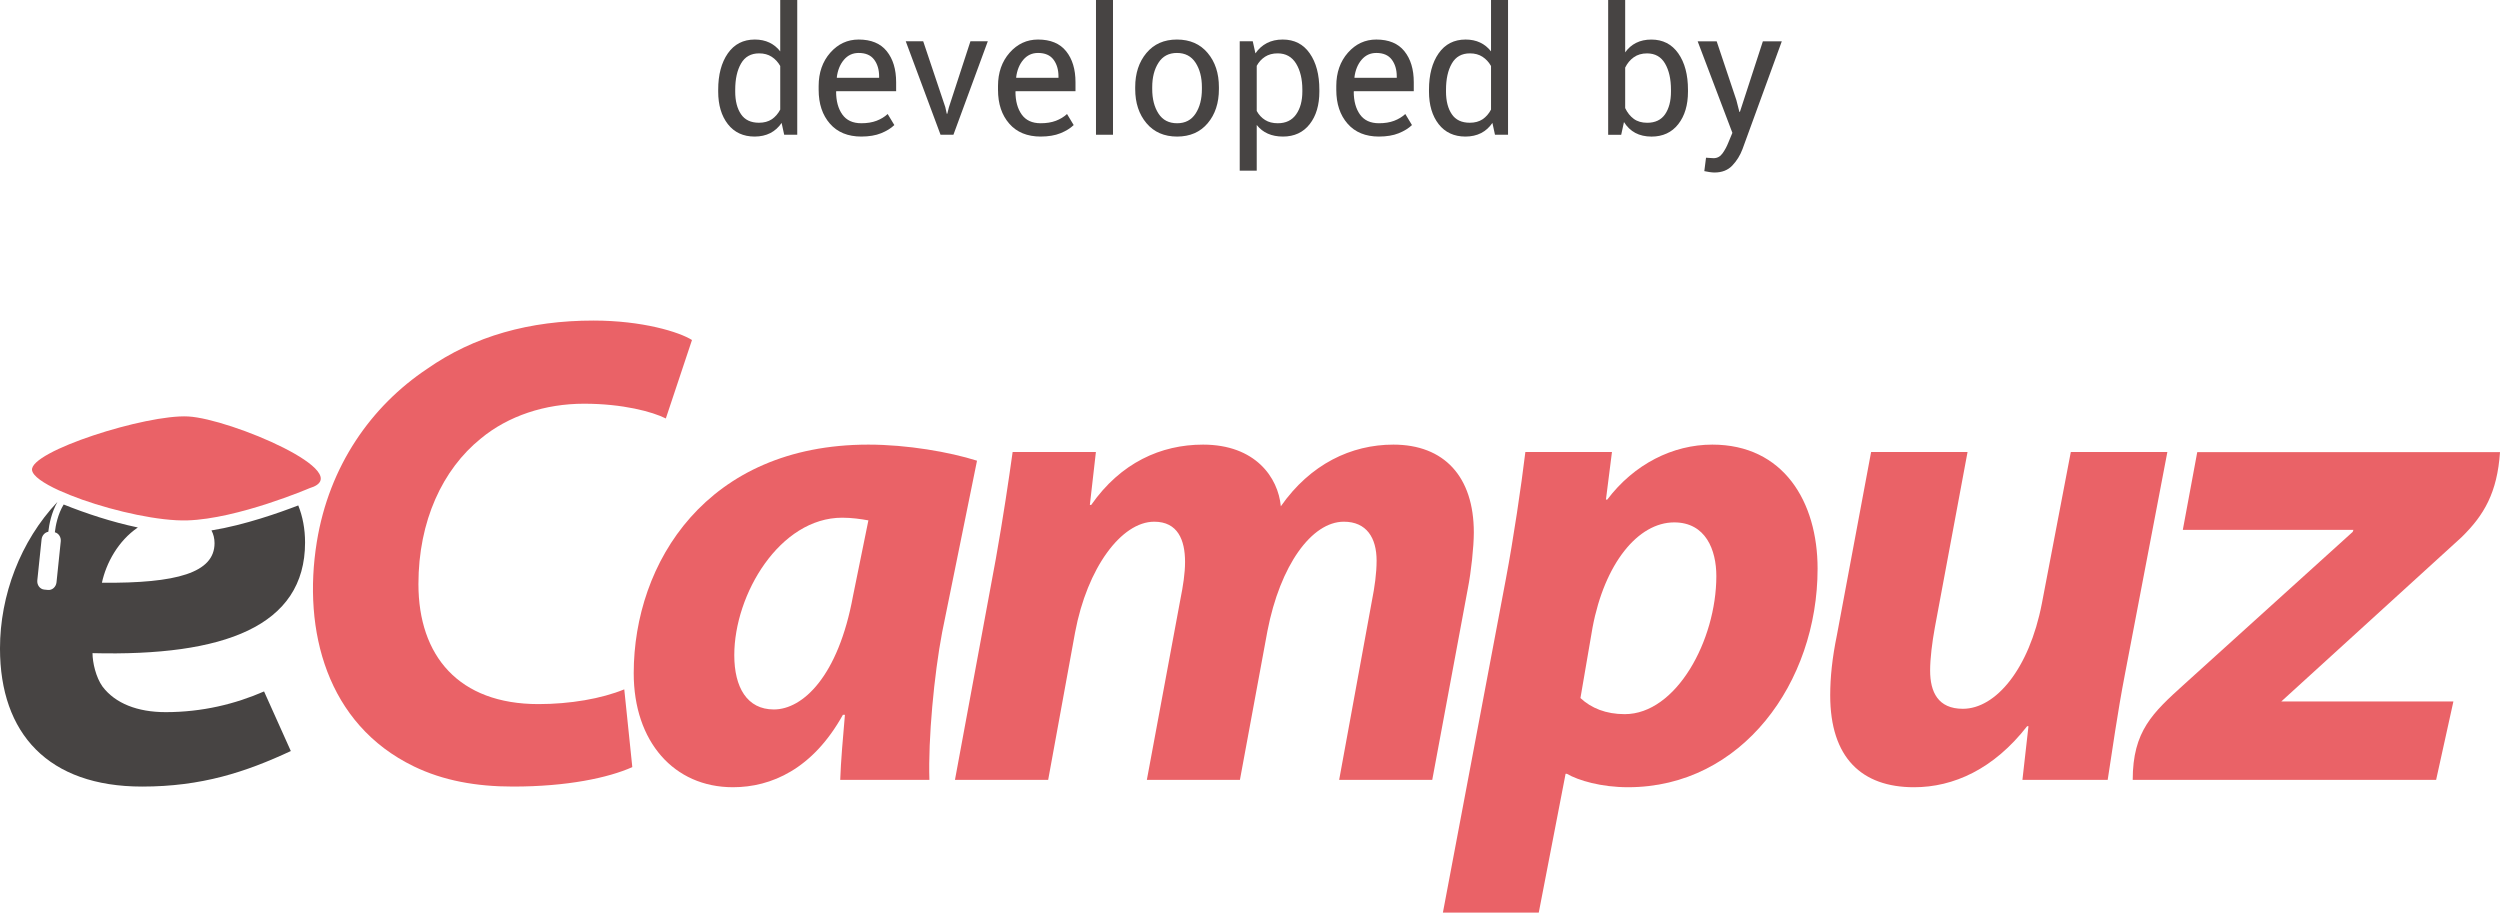
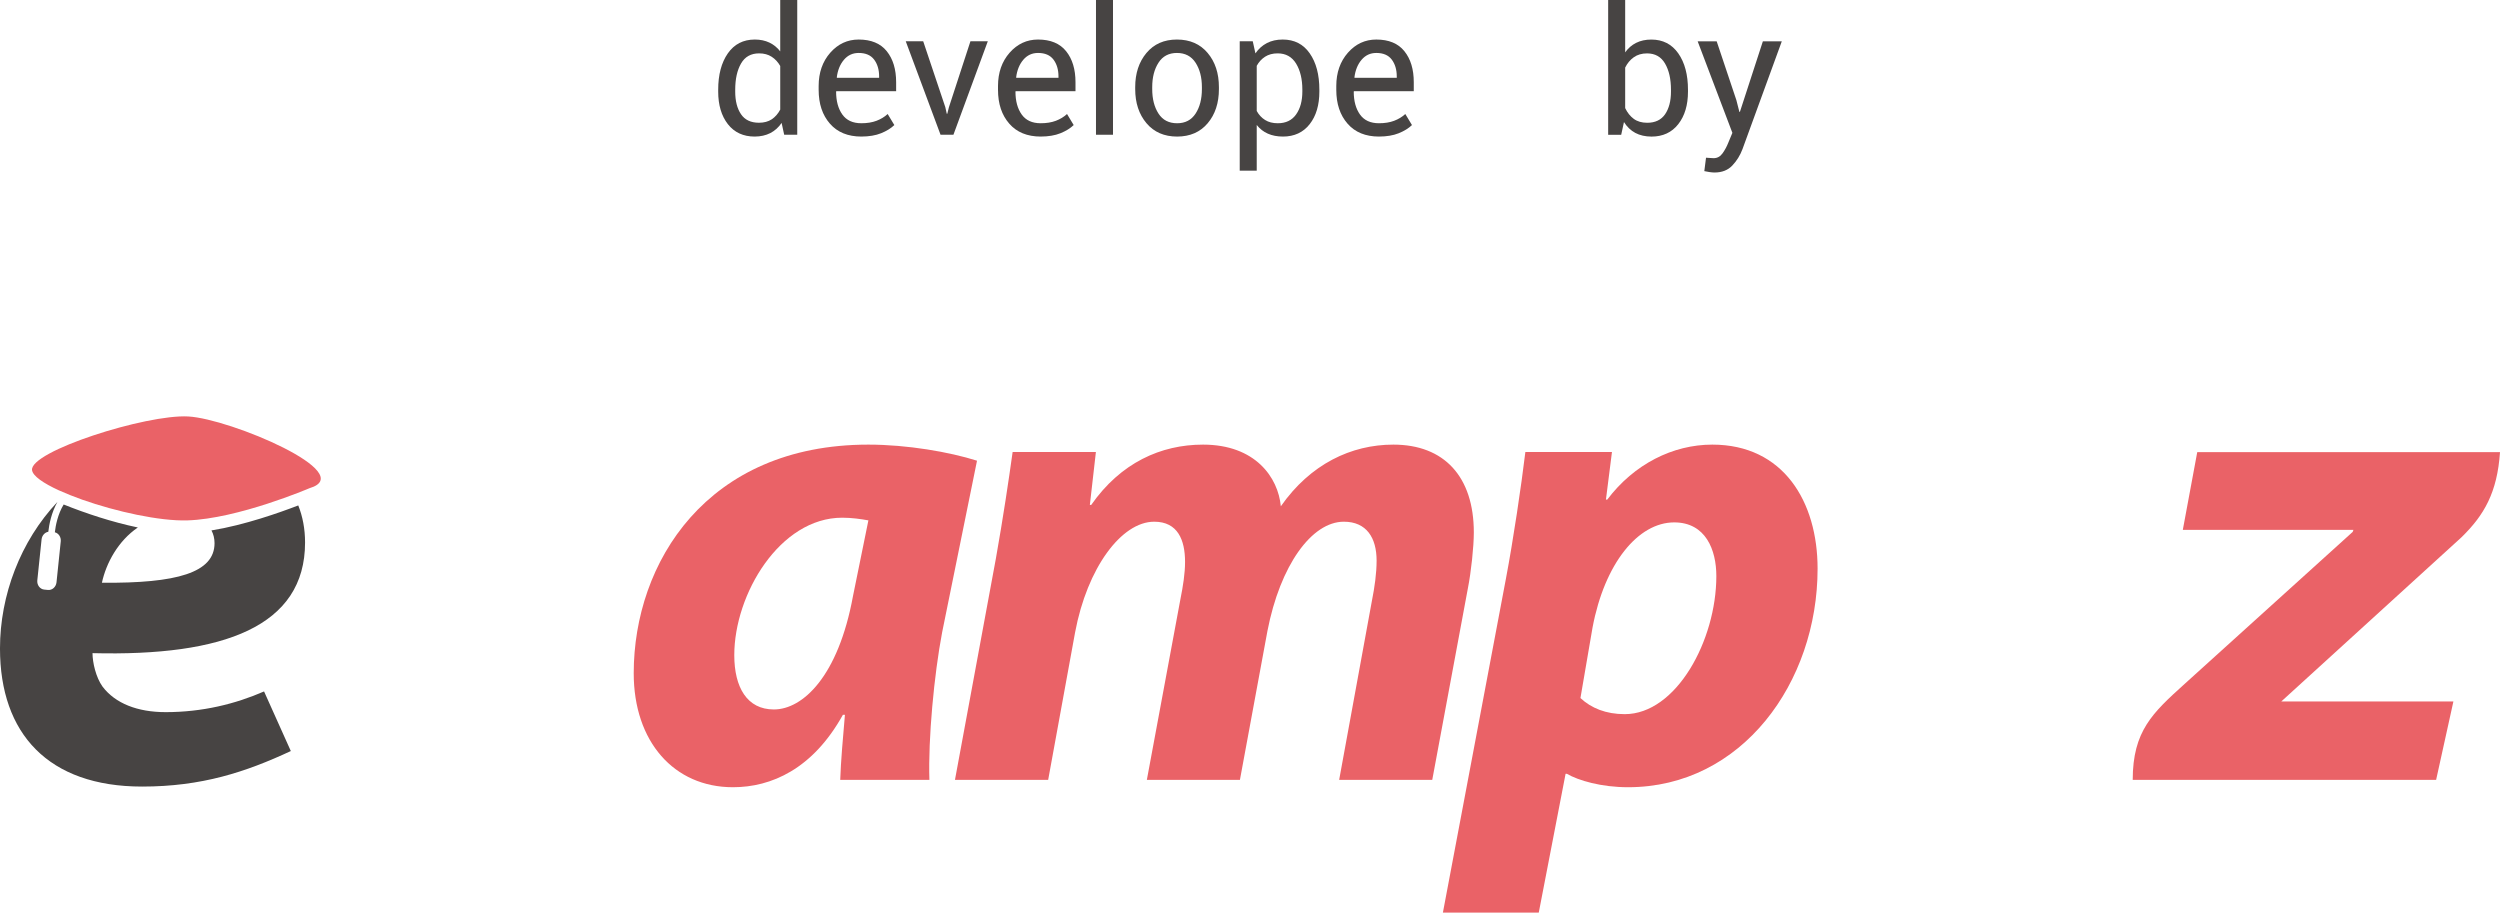
<svg xmlns="http://www.w3.org/2000/svg" xml:space="preserve" width="59.535mm" height="21.733mm" version="1.1" style="shape-rendering:geometricPrecision; text-rendering:geometricPrecision; image-rendering:optimizeQuality; fill-rule:evenodd; clip-rule:evenodd" viewBox="0 0 5953.5 2173.3">
  <defs>
    <style type="text/css">
   
    .fil2 {fill:#EA6267}
    .fil1 {fill:#474443;fill-rule:nonzero}
    .fil0 {fill:#EA6267;fill-rule:nonzero}
   
  </style>
  </defs>
  <g id="Layer_x0020_1">
    <g id="_2341338612640">
      <g>
-         <path class="fil0" d="M4931.43 1076.38l-68.93 360.83c-30.33,156.47 -110.17,250.71 -188.16,250.71 -59.07,0 -77.94,-39.92 -77.94,-91.03 0,-28.74 4.75,-67.07 11.18,-102.2l77.94 -418.31 -229.66 0 -81.42 435.88c-11.18,54.31 -15.98,100.61 -15.98,143.7 0,148.51 75.04,218.75 199.6,218.75 93.92,0 189.74,-43.09 269.31,-145.29l3.22 0 -14.4 127.73 203.05 0c11.18,-70.25 22.36,-154.89 41.5,-253.87l100.62 -526.9 -229.93 0z" />
        <path class="fil0" d="M3664.41 2173.3l63.87 -330.5 3.21 0c27.43,15.93 81.7,31.91 145.56,31.91 270.9,0 451.36,-249.07 451.36,-520.51 0,-159.68 -81.43,-295.38 -250.71,-295.38 -93.92,0 -186.25,46.31 -250.16,130.9l-3.17 0 14.35 -113.34 -206.21 0c-9.6,79.8 -28.75,209.16 -46.31,301.76l-150.09 795.16 228.3 0zm128.01 -678.61c28.74,-153.25 108.58,-250.66 194.53,-250.66 75.04,0 100.35,65.45 100.35,127.73 0,153.26 -95.55,328.92 -218.21,328.92 -44.72,0 -79.84,-14.39 -105.42,-38.34l28.75 -167.65z" />
        <path class="fil0" d="M2496.12 1857.15l64.13 -351.28c28.74,-153.3 110.17,-263.47 188.43,-263.47 55.85,0 73.41,43.14 73.41,95.82 0,27.16 -4.75,57.49 -11.18,89.4l-79.79 429.53 221.64 0 65.5 -354.45c30.32,-156.51 105.37,-260.3 181.99,-260.3 54.05,0 77.99,38.34 77.99,92.61 0,30.37 -4.8,63.91 -11.18,95.82l-77.98 426.32 221.69 0 84.64 -455.06c7.96,-39.92 14.35,-100.57 14.35,-134.11 0,-132.53 -70.25,-209.16 -191.6,-209.16 -100.34,0 -197.75,46.31 -267.99,146.88 -6.39,-68.67 -60.65,-146.88 -185.21,-146.88 -100.35,0 -196.12,43.09 -266.37,143.66l-3.21 0 14.39 -126.1 -198.29 0c-9.55,68.62 -22.36,154.84 -39.92,253.88l-97.41 526.89 221.97 0z" />
        <path class="fil0" d="M2213.28 1857.15c-3.17,-97.4 11.18,-250.66 30.32,-351.28l83.06 -408.76c-65.5,-20.73 -166.07,-38.29 -258.67,-38.29 -384.82,0 -558.85,280.99 -558.85,544.46 0,162.85 95.82,271.43 236.31,271.43 91.02,0 190.01,-43.09 261.84,-172.45l4.8 0c-4.8,55.9 -9.55,108.59 -11.18,154.89l212.37 0zm-182 -437.5c-35.17,191.59 -119.77,269.85 -188.43,269.85 -63.86,0 -94.23,-52.68 -94.23,-129.36 0,-145.29 108.58,-327.29 257.08,-327.29 22.36,0 44.72,3.17 62.29,6.39l-36.71 180.41z" />
-         <path class="fil0" d="M985.29 1824.97c70.11,33.99 148.55,48.16 236.31,48.16 129.35,0 226.71,-20.78 284.19,-46.31l-19.15 -185.21c-54.27,22.32 -129.31,35.13 -204.34,35.13 -190.01,0 -285.83,-114.97 -285.83,-285.83 0,-150.09 57.48,-273.02 148.5,-346.48 65.45,-54.27 153.26,-83.01 245.85,-83.01 92.65,0 162.9,19.14 194.81,35.12l62.28 -186.84c-30.33,-19.14 -118.13,-46.3 -234.73,-46.3 -151.66,0 -284.19,36.75 -395.94,114.96 -133.25,88.85 -233.41,231.11 -262.74,411.93 -34.36,212.1 24.21,434.47 230.79,534.68z" />
        <path class="fil1" d="M394.35 1695.88c-67.03,0 -119.76,-20.77 -150.09,-60.69 -15.98,-22.32 -23.94,-57.44 -23.94,-79.8 312.94,7.97 506.16,-63.86 506.16,-263.47 0,-32.41 -5.7,-61.96 -16.2,-88.3 -43.14,16.65 -128.19,46.89 -206.71,59.51 4.79,8.92 7.33,19.15 7.33,30.37 0,70.25 -89.39,95.82 -268.22,94.24 10.18,-46.89 38.56,-99.58 85.59,-131.62 -61.97,-12.95 -124.93,-33.9 -176.62,-54.72 -14.03,22.94 -19.14,49.79 -21.04,66.17 8.91,2.17 15.12,11.5 14.07,21.59l-10.13 97.72c-1.18,10.91 -10.32,19.1 -20.42,18.01l-9.05 -0.9c-10.14,-1.09 -17.29,-11 -16.25,-21.82l10.19 -97.72c0.99,-9.32 7.78,-16.74 16.02,-18.1 1.99,-17.43 7.38,-45.72 21.77,-71.06 -88.13,93.24 -136.83,222.46 -136.83,348.92 0,202.77 114.97,328.92 338.47,328.92 141.9,0 246.45,-34.45 354.13,-84.6l-63.73 -141.94c-68.48,29.87 -146.87,49.29 -234.5,49.29z" />
        <path class="fil2" d="M737.04 1162.6c0,0 -170.57,73.01 -290.89,76.67 -66.29,2 -169.64,-20.96 -250.24,-49.31 -19.03,-6.73 -37.4,-14.18 -55.83,-22.3 -36.8,-16.9 -61.69,-34.01 -63.76,-47.92 -6.52,-44.78 271.73,-133.5 372.02,-127.97 100.29,5.59 407.36,135.56 288.7,170.83z" />
        <path class="fil0" d="M5078.83 1857.25l722.53 0 41.16 -186.75 -409.91 0 428.86 -390.74c54.32,-52.87 85.47,-106.81 92.04,-203.01l-720.99 0 -34.38 185.14 406.32 0 -1.78 4.78 -400.51 362.26c-76.32,69.02 -123.17,111.9 -123.34,228.32z" />
      </g>
      <g>
        <path class="fil1" d="M1710.31 213.73c0,-35.81 7.66,-64.67 22.96,-86.64 15.31,-21.91 36.72,-32.93 64.25,-32.93 13.06,0 24.57,2.45 34.68,7.23 10.12,4.77 18.68,11.79 25.84,20.99l0 -122.38 40.52 0 0 320.88 -31.11 0 -6.11 -28.16c-7.3,10.68 -16.29,18.75 -26.96,24.23 -10.74,5.47 -23.1,8.21 -37.28,8.28 -27.11,-0.07 -48.38,-9.9 -63.76,-29.56 -15.3,-19.66 -23.03,-45.57 -23.03,-77.65l0 -4.29zm40.52 4.29c0,22.46 4.63,40.51 13.83,53.99 9.13,13.55 23.45,20.29 42.76,20.29 12.08,0 22.19,-2.74 30.47,-8.21 8.22,-5.55 14.89,-13.2 20.15,-23.1l0 -103.85c-5.26,-9.2 -12,-16.5 -20.29,-21.91 -8.28,-5.41 -18.25,-8.14 -29.91,-8.14 -19.52,0 -33.84,8 -43.11,24.08 -9.27,16.08 -13.9,36.86 -13.9,62.56l0 4.29z" />
        <path id="_1" class="fil1" d="M2051.13 325.23c-31.95,-0.07 -56.87,-10.25 -74.71,-30.68 -17.9,-20.43 -26.89,-47.33 -26.89,-80.61l0 -9.06c0,-31.94 9.27,-58.41 27.67,-79.34 18.46,-20.92 41,-31.38 67.61,-31.38 29.7,0 52.03,9.26 66.92,27.8 14.88,18.54 22.33,43.11 22.33,73.87l0 21.34 -142.33 0 -0.63 1.06c0,22.32 4.91,40.51 14.81,54.41 9.9,13.9 24.93,20.86 45.22,20.86 13.76,0 25.77,-1.9 36.16,-5.83 10.32,-3.93 19.24,-9.34 26.61,-16.15l15.87 26.33c-8,7.65 -18.46,14.18 -31.52,19.45 -12.99,5.27 -28.72,7.86 -47.12,7.93zm-6.32 -199.13c-14.18,0 -25.84,5.41 -35.1,16.29 -9.27,10.96 -14.89,24.86 -17,41.92l0.42 0.98 100.41 0 0 -3.3c0,-16.14 -4,-29.49 -11.93,-40.09 -7.94,-10.53 -20.23,-15.8 -36.8,-15.8z" />
        <polygon id="_2" class="fil1" points="2251.18,255.23 2254.62,270.89 2255.88,270.89 2259.81,255.23 2311,98.3 2352.36,98.3 2270.49,320.88 2239.8,320.88 2156.95,98.3 2198.52,98.3 " />
        <path id="_3" class="fil1" d="M2478.25 325.23c-31.95,-0.07 -56.87,-10.25 -74.71,-30.68 -17.9,-20.43 -26.89,-47.33 -26.89,-80.61l0 -9.06c0,-31.94 9.27,-58.41 27.67,-79.34 18.46,-20.92 41,-31.38 67.61,-31.38 29.7,0 52.03,9.26 66.92,27.8 14.88,18.54 22.33,43.11 22.33,73.87l0 21.34 -142.33 0 -0.63 1.06c0,22.32 4.91,40.51 14.81,54.41 9.9,13.9 24.93,20.86 45.22,20.86 13.76,0 25.77,-1.9 36.16,-5.83 10.32,-3.93 19.24,-9.34 26.61,-16.15l15.87 26.33c-8,7.65 -18.46,14.18 -31.52,19.45 -12.99,5.27 -28.72,7.86 -47.12,7.93zm-6.32 -199.13c-14.18,0 -25.84,5.41 -35.1,16.29 -9.27,10.96 -14.89,24.86 -17,41.92l0.42 0.98 100.41 0 0 -3.3c0,-16.14 -4,-29.49 -11.93,-40.09 -7.94,-10.53 -20.23,-15.8 -36.8,-15.8z" />
        <polygon id="_4" class="fil1" points="2650.49,320.88 2609.98,320.88 2609.98,0 2650.49,0 " />
        <path id="_5" class="fil1" d="M2703.37 207.55c0,-32.93 8.92,-60.03 26.75,-81.38 17.84,-21.34 42.06,-32.01 72.61,-32.01 30.89,0 55.25,10.67 73.16,31.94 17.9,21.21 26.82,48.38 26.82,81.45l0 4.5c0,33.21 -8.92,60.38 -26.75,81.45 -17.84,21.13 -42.06,31.66 -72.81,31.73 -30.69,-0.07 -55.05,-10.6 -72.89,-31.8 -17.9,-21.21 -26.89,-48.31 -26.89,-81.38l0 -4.5zm40.52 4.5c0,23.59 4.98,43.04 14.95,58.42 9.9,15.37 24.72,23.03 44.31,23.03 19.38,0 33.98,-7.66 44.02,-23.03 10.04,-15.38 15.03,-34.83 15.03,-58.42l0 -4.5c0,-23.31 -5.06,-42.76 -15.1,-58.21 -10.11,-15.51 -24.85,-23.24 -44.37,-23.24 -19.31,0 -33.99,7.73 -43.89,23.24 -9.97,15.45 -14.95,34.9 -14.95,58.21l0 4.5z" />
        <path id="_6" class="fil1" d="M3141.93 218.02c0,32.08 -7.65,57.99 -23.03,77.65 -15.38,19.66 -36.58,29.49 -63.54,29.56 -13.77,-0.07 -25.77,-2.31 -36.09,-6.95 -10.4,-4.56 -19.17,-11.44 -26.48,-20.64l0 108.83 -40.51 0 0 -308.17 31.04 0 6.38 28.79c7.31,-10.68 16.36,-18.82 27.18,-24.44 10.81,-5.69 23.45,-8.49 37.84,-8.49 27.6,0 49.01,10.95 64.25,32.86 15.31,21.83 22.96,50.76 22.96,86.71l0 4.29zm-40.51 -4.29c0,-25.28 -4.99,-45.99 -14.89,-62.28 -9.97,-16.22 -24.57,-24.36 -43.95,-24.36 -11.66,0 -21.63,2.66 -29.84,7.93 -8.22,5.27 -14.89,12.5 -19.95,21.7l0 107.57c5.06,9.19 11.73,16.36 19.95,21.48 8.21,5.2 18.32,7.73 30.26,7.73 19.17,0 33.7,-7.03 43.6,-21.07 9.9,-14.04 14.82,-32.16 14.82,-54.41l0 -4.29z" />
        <path id="_7" class="fil1" d="M3283.83 325.23c-31.95,-0.07 -56.87,-10.25 -74.71,-30.68 -17.9,-20.43 -26.89,-47.33 -26.89,-80.61l0 -9.06c0,-31.94 9.27,-58.41 27.67,-79.34 18.46,-20.92 41,-31.38 67.61,-31.38 29.7,0 52.03,9.26 66.92,27.8 14.88,18.54 22.33,43.11 22.33,73.87l0 21.34 -142.33 0 -0.63 1.06c0,22.32 4.91,40.51 14.81,54.41 9.9,13.9 24.93,20.86 45.22,20.86 13.76,0 25.77,-1.9 36.16,-5.83 10.32,-3.93 19.24,-9.34 26.61,-16.15l15.87 26.33c-8,7.65 -18.46,14.18 -31.52,19.45 -12.99,5.27 -28.72,7.86 -47.12,7.93zm-6.32 -199.13c-14.18,0 -25.84,5.41 -35.1,16.29 -9.27,10.96 -14.89,24.86 -17,41.92l0.42 0.98 100.41 0 0 -3.3c0,-16.14 -4,-29.49 -11.93,-40.09 -7.94,-10.53 -20.23,-15.8 -36.8,-15.8z" />
-         <path id="_8" class="fil1" d="M3402.99 213.73c0,-35.81 7.66,-64.67 22.96,-86.64 15.31,-21.91 36.72,-32.93 64.25,-32.93 13.06,0 24.57,2.45 34.68,7.23 10.12,4.77 18.68,11.79 25.84,20.99l0 -122.38 40.52 0 0 320.88 -31.11 0 -6.11 -28.16c-7.3,10.68 -16.29,18.75 -26.96,24.23 -10.74,5.47 -23.1,8.21 -37.28,8.28 -27.11,-0.07 -48.38,-9.9 -63.76,-29.56 -15.3,-19.66 -23.03,-45.57 -23.03,-77.65l0 -4.29zm40.52 4.29c0,22.46 4.63,40.51 13.83,53.99 9.13,13.55 23.45,20.29 42.76,20.29 12.08,0 22.19,-2.74 30.47,-8.21 8.22,-5.55 14.89,-13.2 20.15,-23.1l0 -103.85c-5.26,-9.2 -12,-16.5 -20.29,-21.91 -8.28,-5.41 -18.25,-8.14 -29.91,-8.14 -19.52,0 -33.84,8 -43.11,24.08 -9.27,16.08 -13.9,36.86 -13.9,62.56l0 4.29z" />
        <g>
          <path id="_9" class="fil1" d="M4019.76 218.08c0,32.08 -7.72,57.99 -23.17,77.65 -15.38,19.66 -36.65,29.49 -63.61,29.56 -14.82,-0.07 -27.67,-2.95 -38.62,-8.77 -10.89,-5.83 -19.87,-14.47 -27.03,-25.84l-6.6 30.26 -31.04 0 0 -320.88 40.51 0 0 124.63c7.03,-9.9 15.66,-17.41 26.05,-22.61 10.33,-5.2 22.47,-7.86 36.31,-7.86 27.38,0 48.79,11.02 64.17,32.93 15.38,21.97 23.03,50.83 23.03,86.64l0 4.29zm-40.51 -4.29c0,-25.56 -4.71,-46.34 -14.12,-62.49 -9.4,-16.08 -23.66,-24.15 -42.9,-24.15 -12.42,0 -22.96,3.09 -31.52,9.19 -8.57,6.11 -15.45,14.26 -20.51,24.58l0 96.48c5.2,10.95 12.08,19.52 20.51,25.69 8.42,6.18 19.1,9.27 31.94,9.27 19.1,0 33.29,-6.81 42.63,-20.36 9.26,-13.62 13.97,-31.53 13.97,-53.92l0 -4.29z" />
          <path id="_10" class="fil1" d="M4134.99 238.44l7.16 28.01 1.26 0 54.7 -168.09 45.08 0 -93.6 256.7c-5.61,14.96 -13.69,28.02 -24.22,39.11 -10.46,11.1 -24.65,16.65 -42.48,16.65 -3.23,0 -7.44,-0.36 -12.5,-1.13 -5.05,-0.77 -8.99,-1.47 -11.73,-2.17l4.08 -31.88c-0.77,-0.14 1.61,0 7.3,0.42 5.69,0.42 9.34,0.63 10.81,0.63 8.64,0 15.73,-3.86 21.21,-11.51 5.47,-7.66 10.11,-16.22 13.76,-25.49l9.69 -23.31 -82.71 -218.02 45.29 0 46.9 140.08z" />
        </g>
      </g>
    </g>
  </g>
</svg>